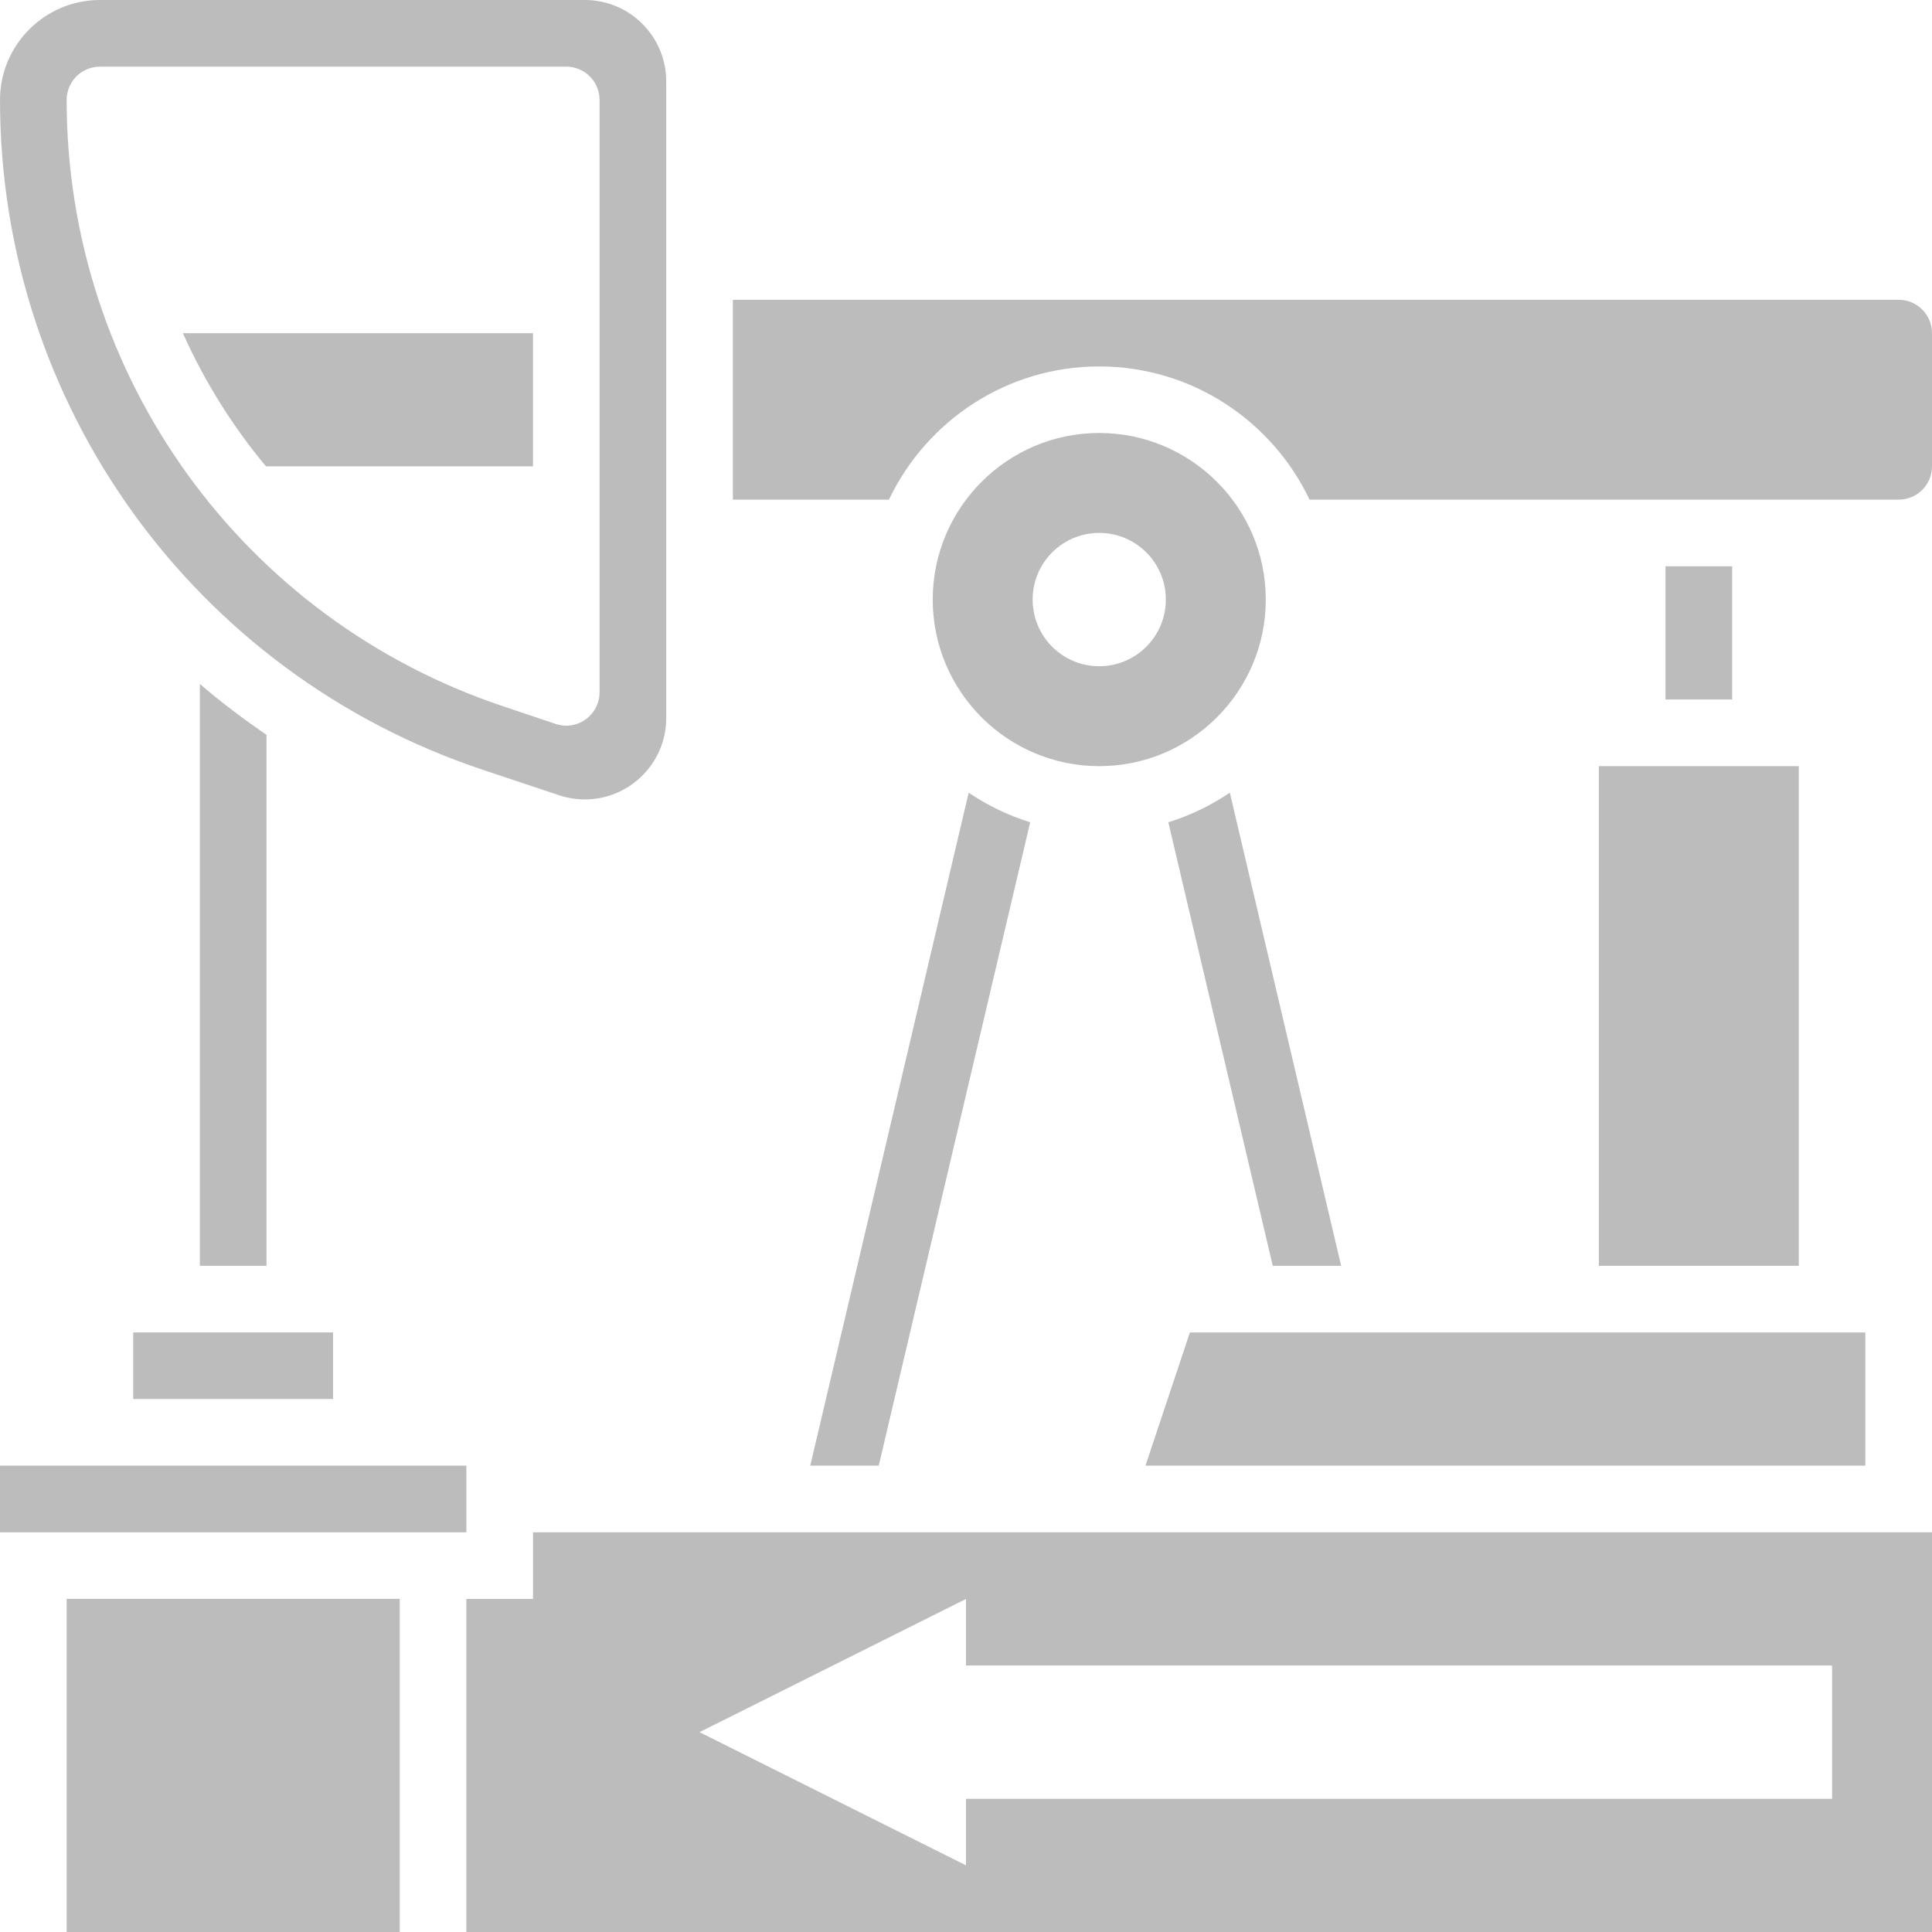
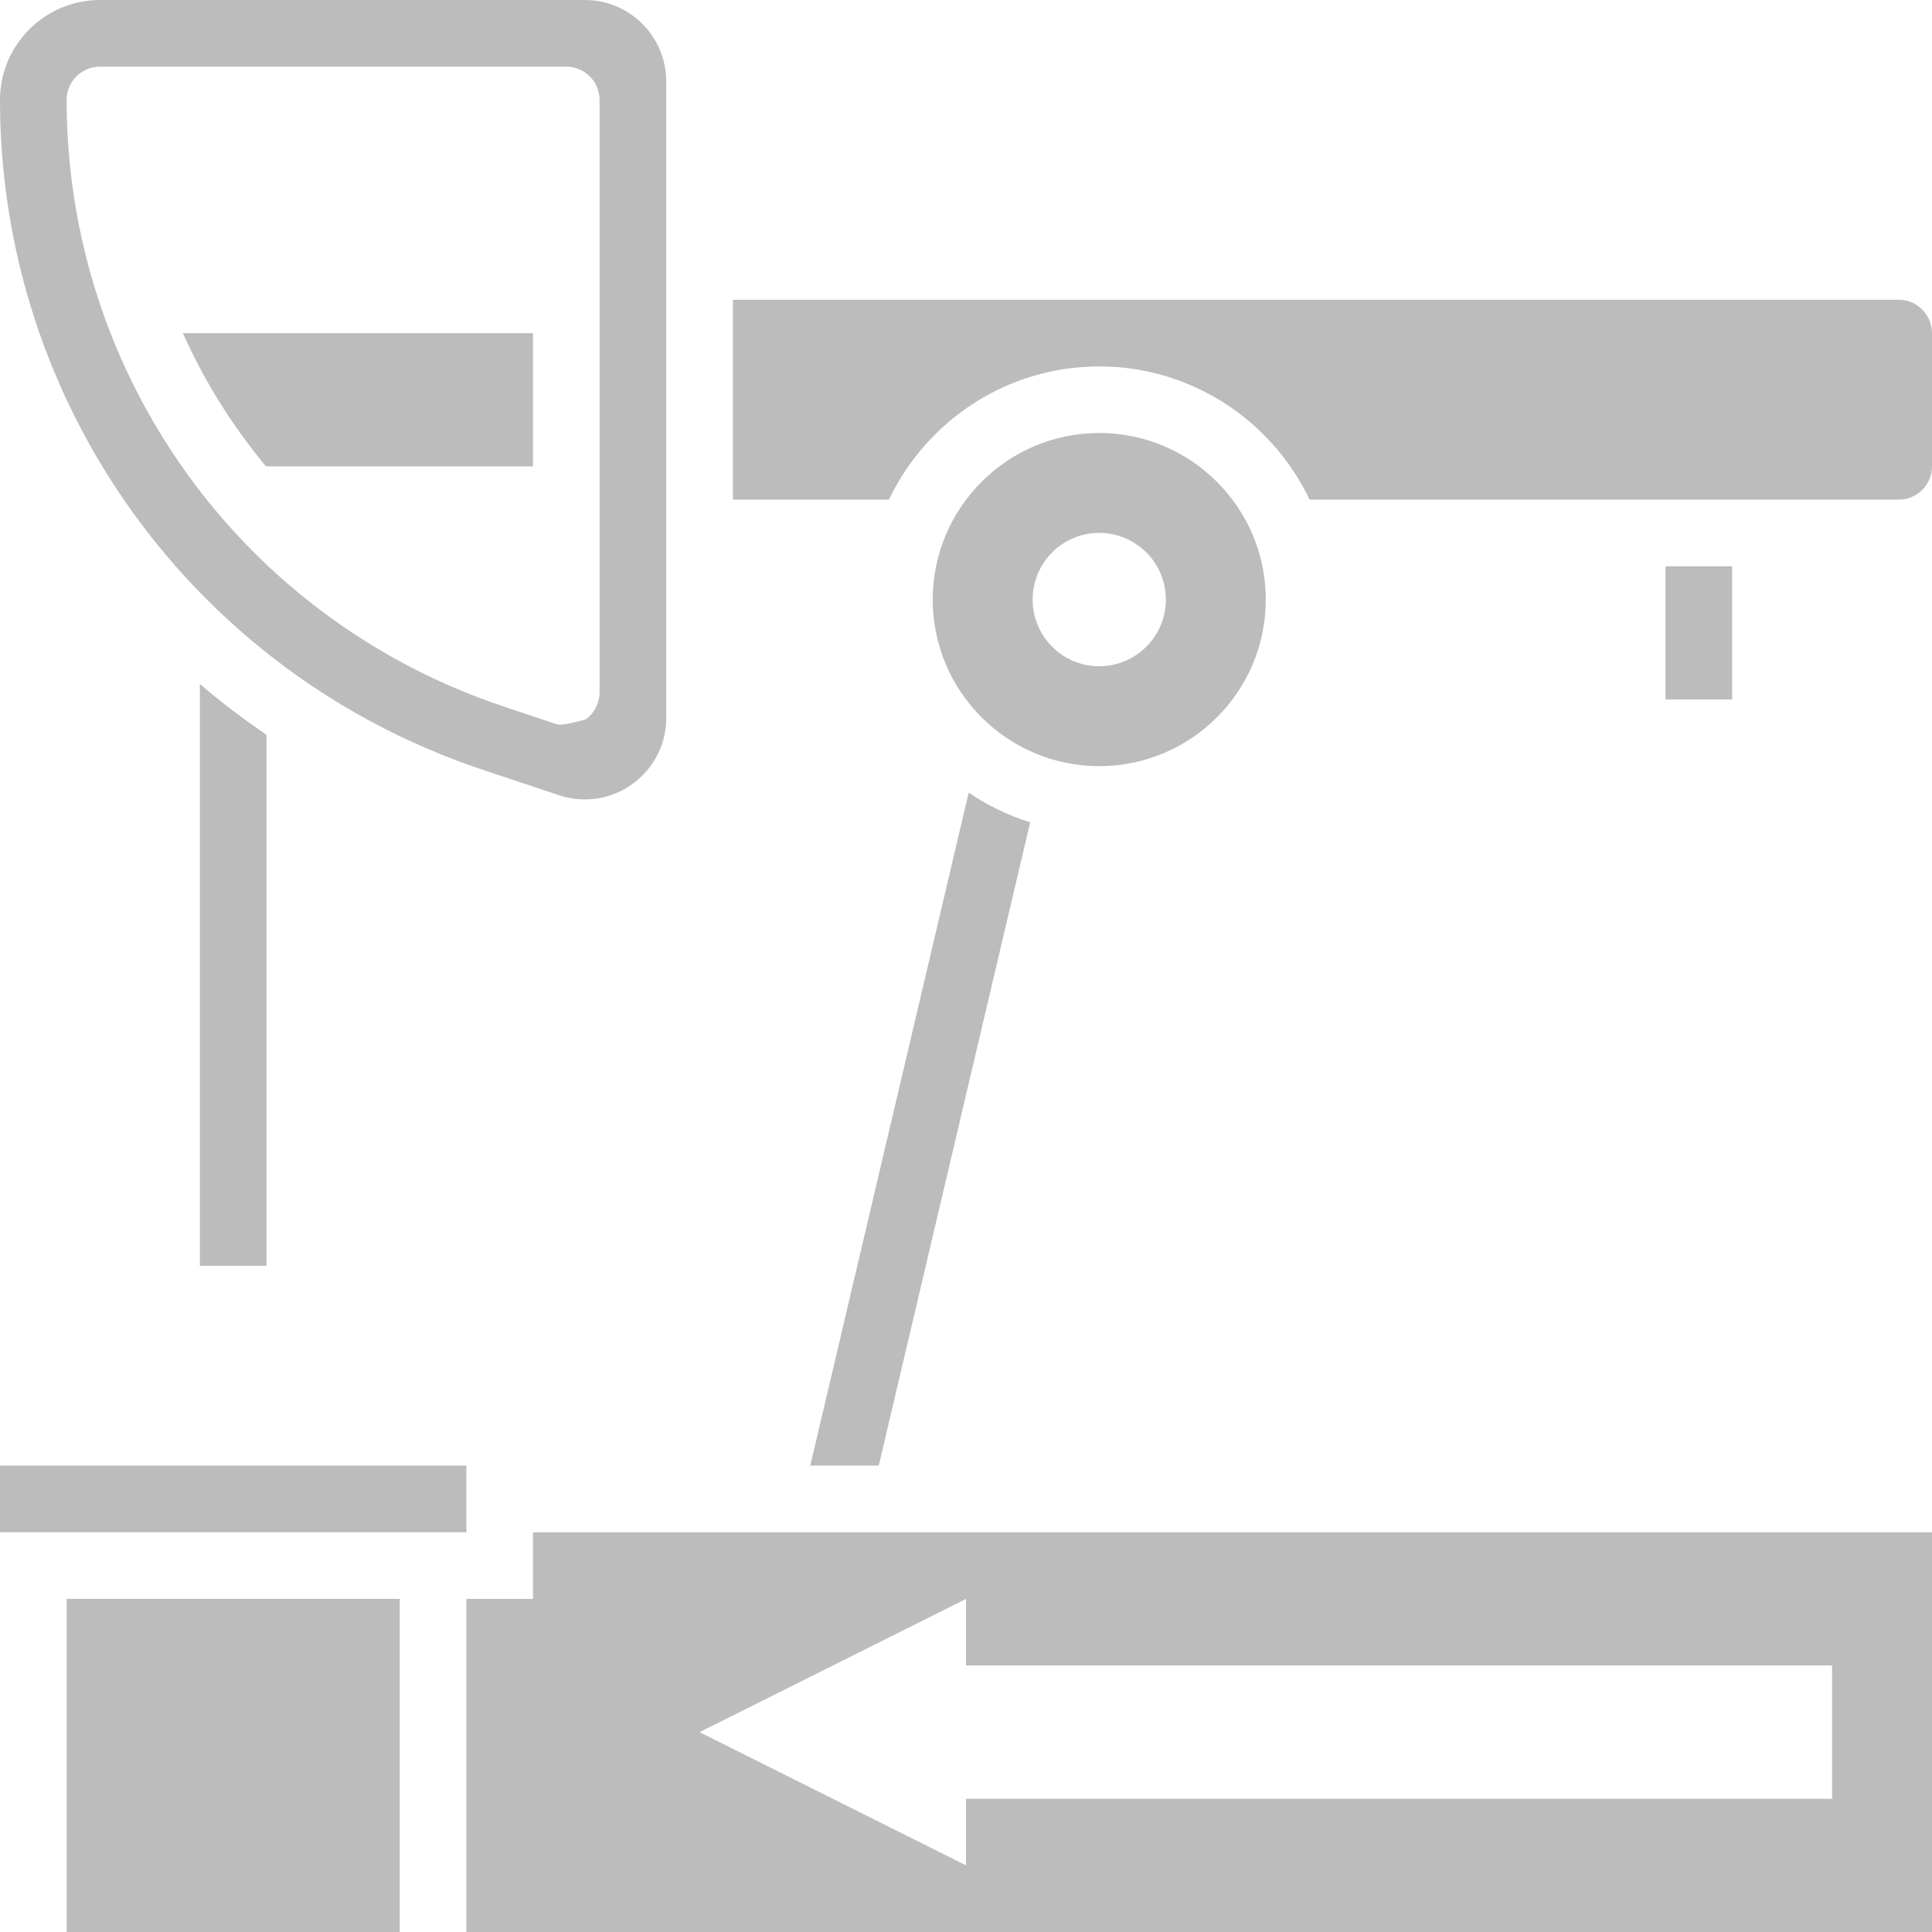
<svg xmlns="http://www.w3.org/2000/svg" width="18" height="18" viewBox="0 0 18 18" fill="none">
-   <path d="M10.885 7.661L11.858 11.793H12.495L11.458 7.385C11.284 7.503 11.091 7.597 10.885 7.661Z" fill="#BCBCBC" />
  <path d="M8.187 13.655L9.598 7.661C9.392 7.597 9.199 7.503 9.025 7.385L7.549 13.655H8.187Z" fill="#BCBCBC" />
  <path d="M16.138 5.276H15.517V6.517H16.138V5.276Z" fill="#BCBCBC" />
-   <path d="M17.379 12.414H11.086L10.672 13.655H17.379V12.414Z" fill="#BCBCBC" />
-   <path d="M16.759 7.138H14.896V11.793H16.759V7.138Z" fill="#BCBCBC" />
  <path d="M10.241 4.034C9.386 4.034 8.69 4.731 8.69 5.586C8.69 6.442 9.386 7.138 10.241 7.138C11.097 7.138 11.793 6.442 11.793 5.586C11.793 4.731 11.097 4.034 10.241 4.034ZM10.241 6.207C9.898 6.207 9.621 5.929 9.621 5.586C9.621 5.243 9.898 4.965 10.241 4.965C10.584 4.965 10.862 5.243 10.862 5.586C10.862 5.929 10.584 6.207 10.241 6.207Z" fill="#BCBCBC" />
  <path d="M3.724 14.896H0.621V18H3.724V14.896Z" fill="#BCBCBC" />
  <path d="M4.966 4.345V3.104H1.704C1.904 3.552 2.165 3.969 2.478 4.345H4.966Z" fill="#BCBCBC" />
  <path d="M17.69 2.793H6.828V4.655H8.282C8.631 3.923 9.377 3.414 10.241 3.414C11.106 3.414 11.852 3.923 12.201 4.655H17.69C17.861 4.655 18 4.516 18 4.345V3.104C18 2.933 17.861 2.793 17.69 2.793Z" fill="#BCBCBC" />
  <path d="M1.862 6.372V11.793H2.483V6.847C2.268 6.698 2.058 6.542 1.862 6.372Z" fill="#BCBCBC" />
  <path d="M4.966 14.897H4.345V18H18V14.276H4.966V14.897ZM9 14.897V15.517H17.069V16.759H9V17.379L6.517 16.138L9 14.897Z" fill="#BCBCBC" />
  <path d="M4.345 13.655H0V14.276H4.345V13.655Z" fill="#BCBCBC" />
-   <path d="M4.498 7.172L5.209 7.409C5.287 7.435 5.367 7.448 5.449 7.448C5.867 7.448 6.207 7.108 6.207 6.691V0.758C6.207 0.34 5.867 0 5.449 0H0.931C0.418 0 0 0.418 0 0.931C0 3.767 1.808 6.275 4.498 7.172ZM0.931 0.621H5.276C5.447 0.621 5.586 0.76 5.586 0.931V6.45C5.586 6.55 5.538 6.644 5.457 6.702C5.404 6.741 5.34 6.761 5.276 6.761C5.243 6.761 5.21 6.755 5.178 6.745L4.695 6.583C2.258 5.771 0.621 3.499 0.621 0.931C0.621 0.76 0.76 0.621 0.931 0.621Z" fill="#BCBCBC" />
-   <path d="M3.103 12.414H1.241V13.034H3.103V12.414Z" fill="#BCBCBC" />
+   <path d="M4.498 7.172L5.209 7.409C5.287 7.435 5.367 7.448 5.449 7.448C5.867 7.448 6.207 7.108 6.207 6.691V0.758C6.207 0.34 5.867 0 5.449 0H0.931C0.418 0 0 0.418 0 0.931C0 3.767 1.808 6.275 4.498 7.172ZM0.931 0.621H5.276C5.447 0.621 5.586 0.76 5.586 0.931V6.45C5.586 6.55 5.538 6.644 5.457 6.702C5.243 6.761 5.21 6.755 5.178 6.745L4.695 6.583C2.258 5.771 0.621 3.499 0.621 0.931C0.621 0.76 0.76 0.621 0.931 0.621Z" fill="#BCBCBC" />
</svg>